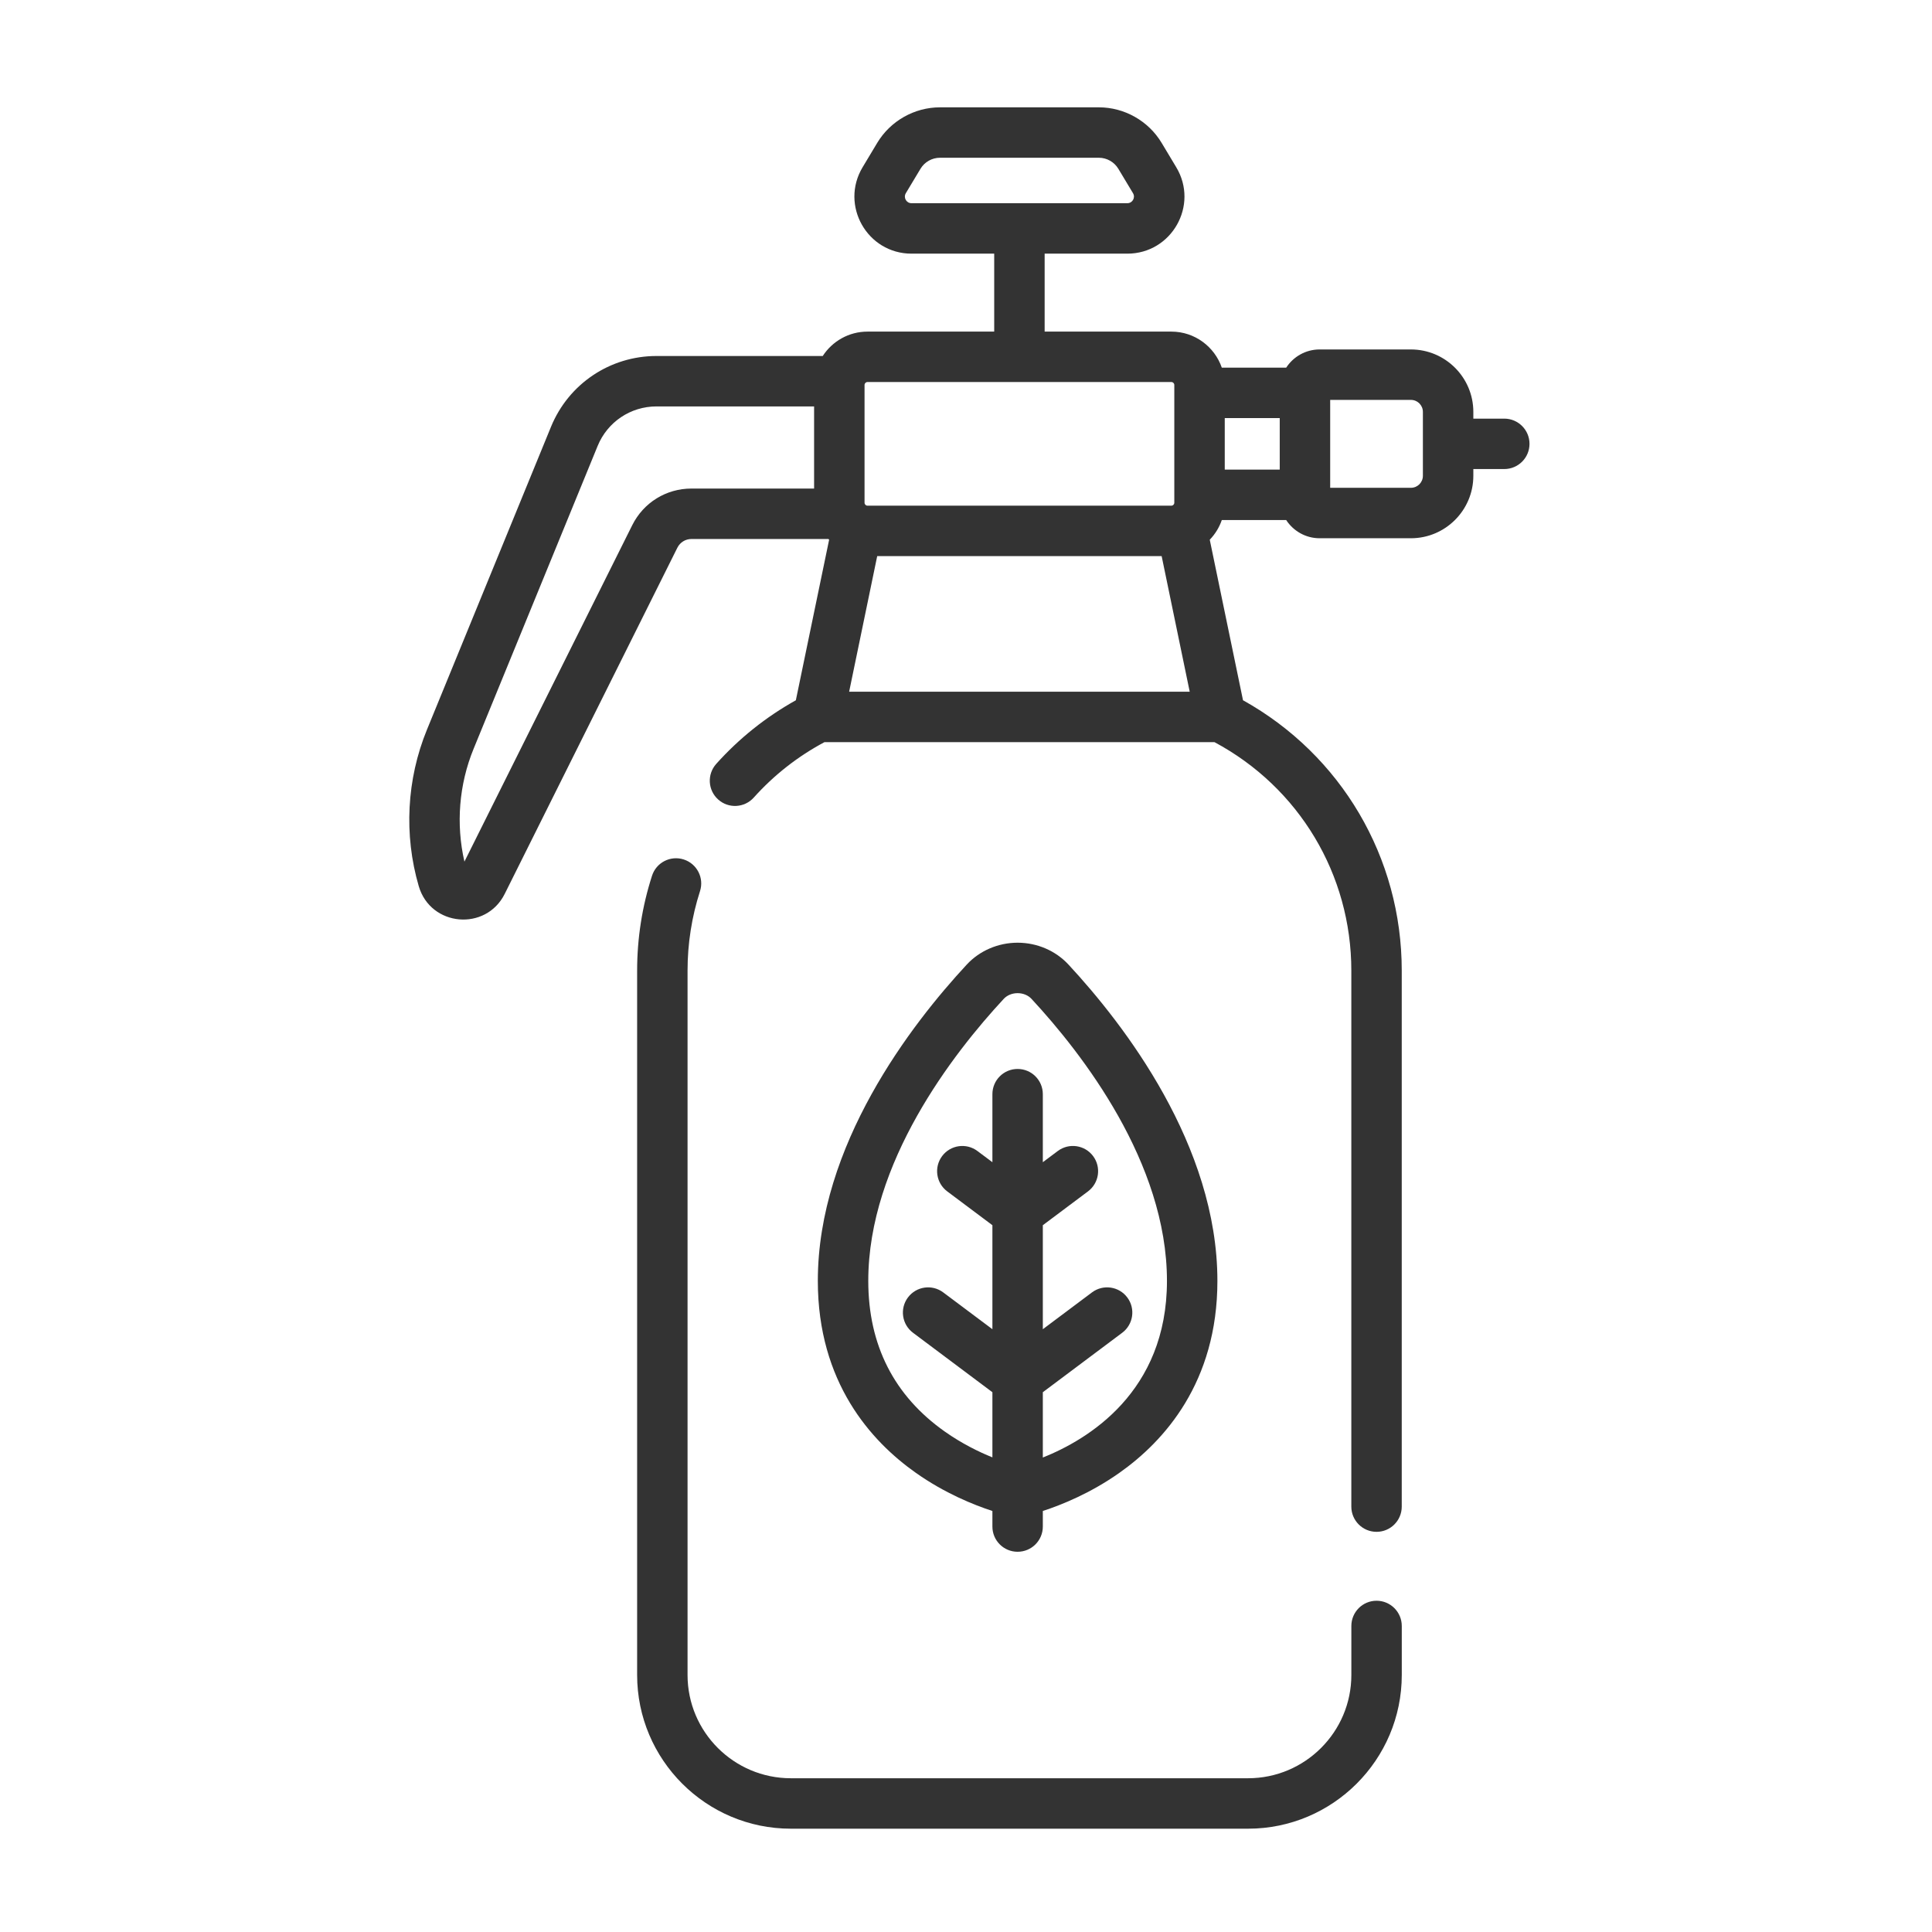
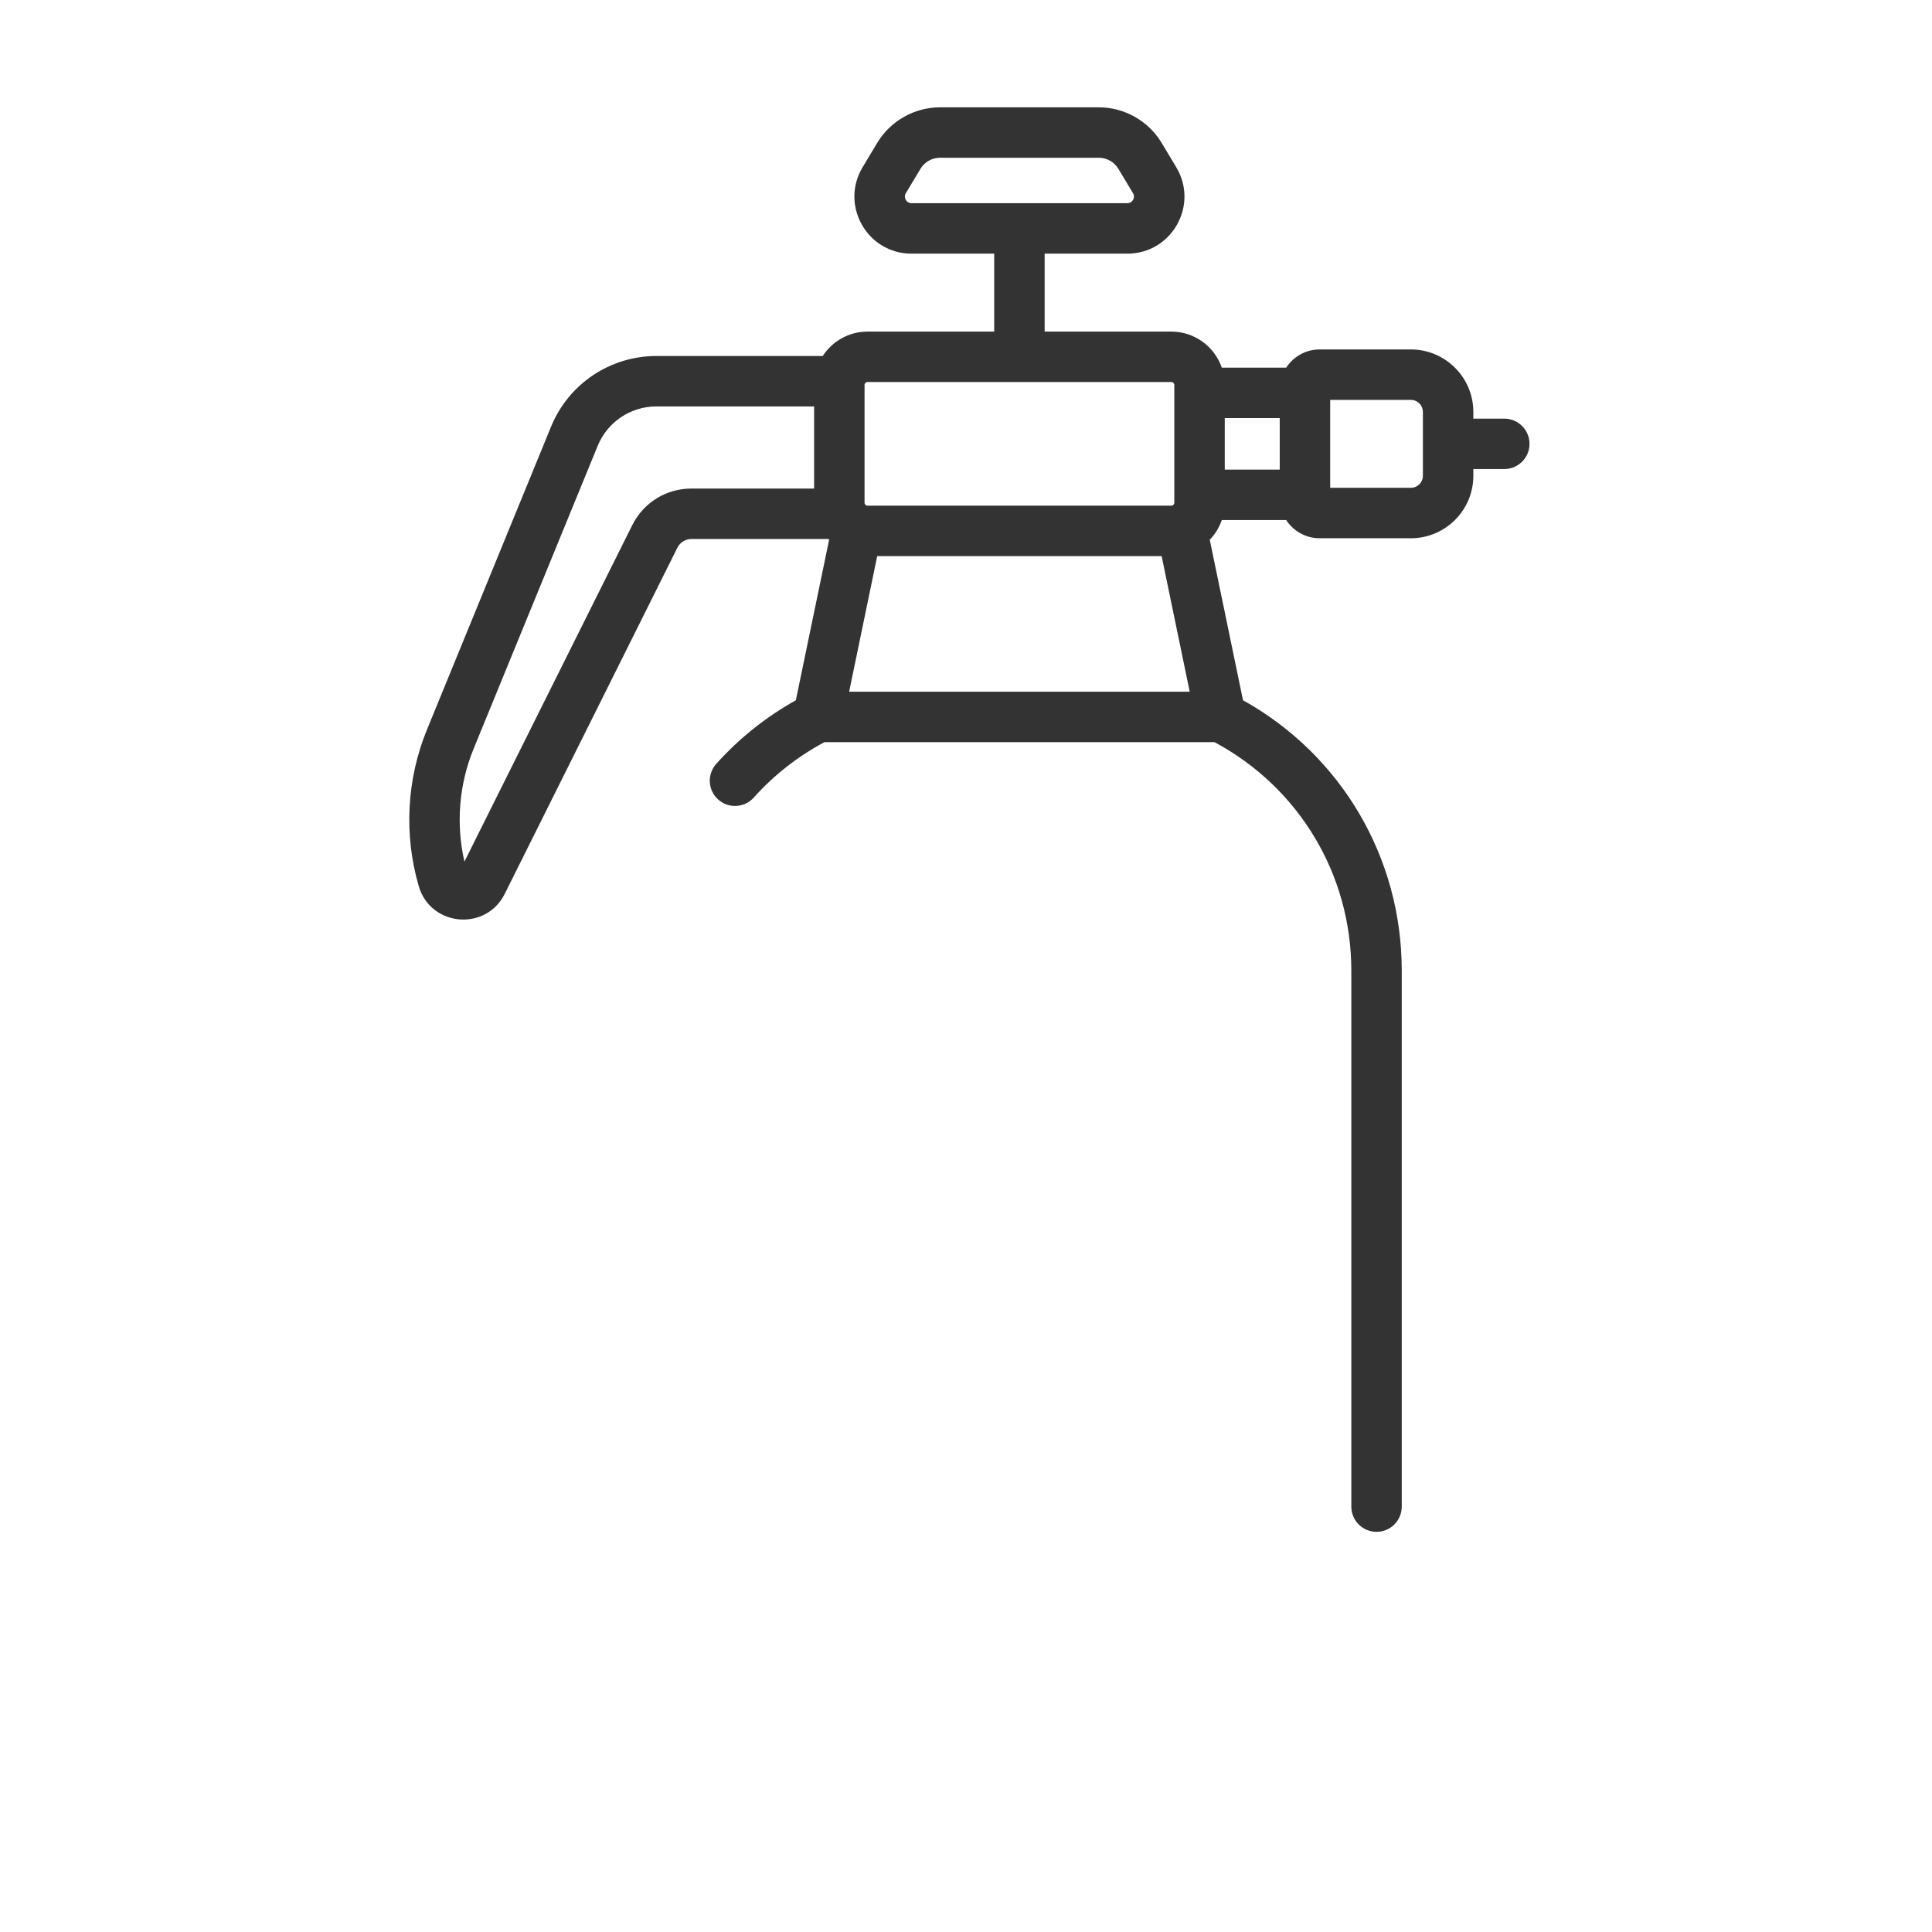
<svg xmlns="http://www.w3.org/2000/svg" width="72" height="72" viewBox="0 0 72 72" fill="none">
-   <path d="M39.819 35.947C39.339 35.429 38.648 35.132 37.923 35.132C37.199 35.132 36.508 35.429 36.028 35.947C33.955 38.181 30.478 42.684 30.478 47.735C30.478 51.517 32.464 53.712 34.129 54.887C35.21 55.651 36.291 56.084 36.984 56.31V56.891C36.984 57.41 37.404 57.83 37.923 57.83C38.443 57.83 38.863 57.41 38.863 56.891V56.31C39.556 56.084 40.636 55.651 41.718 54.887C43.383 53.712 45.369 51.517 45.369 47.735C45.369 42.684 41.892 38.181 39.819 35.947ZM38.863 54.318V51.884L41.822 49.668C42.237 49.357 42.322 48.768 42.011 48.353C41.7 47.937 41.111 47.853 40.695 48.164L38.863 49.536V45.66L40.547 44.399C40.962 44.088 41.047 43.499 40.736 43.083C40.425 42.668 39.836 42.583 39.42 42.895L38.863 43.312V40.776C38.863 40.257 38.443 39.837 37.923 39.837C37.404 39.837 36.984 40.257 36.984 40.776V43.312L36.426 42.895C36.011 42.584 35.422 42.668 35.111 43.083C34.8 43.499 34.884 44.088 35.3 44.399L36.984 45.66V49.536L35.151 48.164C34.736 47.853 34.147 47.937 33.836 48.353C33.525 48.768 33.609 49.357 34.025 49.668L36.984 51.884V54.312C36.474 54.106 35.845 53.798 35.212 53.352C33.318 52.015 32.358 50.126 32.358 47.735C32.358 43.326 35.52 39.258 37.406 37.225C37.531 37.09 37.72 37.012 37.923 37.012C38.127 37.012 38.316 37.09 38.441 37.225C40.327 39.258 43.489 43.326 43.489 47.735C43.489 51.883 40.541 53.649 38.863 54.318Z" fill="#333333" />
  <path d="M56.06 15.601H54.907V15.35C54.907 14.067 53.863 13.023 52.58 13.023H49.178C48.657 13.023 48.198 13.294 47.933 13.701H45.533C45.264 12.921 44.524 12.358 43.654 12.358H38.931V9.453H42.012C43.664 9.453 44.687 7.651 43.835 6.232L43.289 5.322C42.799 4.507 41.904 4 40.953 4H35.029C34.078 4 33.183 4.507 32.693 5.322L32.147 6.232C31.297 7.649 32.316 9.453 33.97 9.453H37.051V12.358H32.329C31.63 12.358 31.016 12.72 30.661 13.267H24.467C22.735 13.267 21.191 14.303 20.534 15.906L15.911 27.193C15.155 29.039 15.046 31.111 15.606 33.026C16.047 34.535 18.108 34.717 18.809 33.313L25.244 20.411C25.344 20.211 25.545 20.087 25.769 20.087H30.873C30.882 20.096 30.89 20.105 30.899 20.114L29.659 26.097C28.544 26.719 27.547 27.515 26.692 28.468C26.345 28.855 26.378 29.449 26.764 29.795C27.149 30.141 27.744 30.11 28.091 29.723C28.845 28.882 29.731 28.189 30.726 27.657H45.259C48.41 29.343 50.36 32.586 50.36 36.173V56.147C50.36 56.666 50.781 57.087 51.3 57.087C51.819 57.087 52.239 56.666 52.239 56.147V36.173C52.239 31.955 49.984 28.135 46.323 26.096L45.084 20.114C45.283 19.907 45.438 19.658 45.533 19.381H47.933C48.198 19.788 48.657 20.059 49.178 20.059H52.58C53.863 20.059 54.907 19.015 54.907 17.732V17.48H56.06C56.579 17.48 57 17.06 57 16.541C57 16.022 56.579 15.601 56.06 15.601ZM33.758 7.199L34.305 6.289C34.456 6.036 34.734 5.879 35.029 5.879H40.953C41.248 5.879 41.525 6.037 41.677 6.29L42.223 7.199C42.323 7.365 42.204 7.573 42.012 7.573H33.97C33.777 7.573 33.659 7.365 33.758 7.199ZM45.643 15.581H47.692V17.501H45.643V15.581ZM32.219 14.347C32.219 14.286 32.268 14.237 32.328 14.237H43.654C43.714 14.237 43.763 14.286 43.763 14.347V18.735C43.763 18.795 43.714 18.845 43.654 18.845H32.328C32.268 18.845 32.219 18.795 32.219 18.735V14.347ZM23.562 19.572L17.308 32.11C16.987 30.713 17.105 29.235 17.65 27.905L22.273 16.618C22.639 15.724 23.5 15.146 24.467 15.146H30.339V18.207H25.768C24.827 18.207 23.982 18.73 23.562 19.572ZM31.645 25.778L32.691 20.724H43.291L44.337 25.778H31.645ZM53.027 17.732C53.027 17.979 52.826 18.179 52.58 18.179H49.572V14.903H52.58C52.827 14.903 53.027 15.103 53.027 15.35V17.732Z" fill="#333333" />
-   <path d="M51.3 59.655C50.781 59.655 50.361 60.076 50.361 60.595V62.422C50.361 64.544 48.634 66.27 46.512 66.27H44.611C42.097 66.27 41.272 66.27 37.992 66.27C34.701 66.27 33.906 66.27 31.372 66.27H29.472C27.349 66.27 25.623 64.544 25.623 62.422V36.173C25.623 35.166 25.779 34.17 26.087 33.212C26.247 32.719 25.975 32.189 25.481 32.03C24.987 31.871 24.458 32.142 24.299 32.636C23.93 33.78 23.744 34.97 23.744 36.173V62.422C23.744 65.58 26.313 68.15 29.472 68.15H31.372C34.707 68.15 35.394 68.15 37.992 68.15C40.572 68.15 41.296 68.15 44.611 68.15H46.512C49.67 68.15 52.24 65.58 52.24 62.422V60.595C52.24 60.076 51.819 59.655 51.3 59.655Z" fill="#333333" />
</svg>